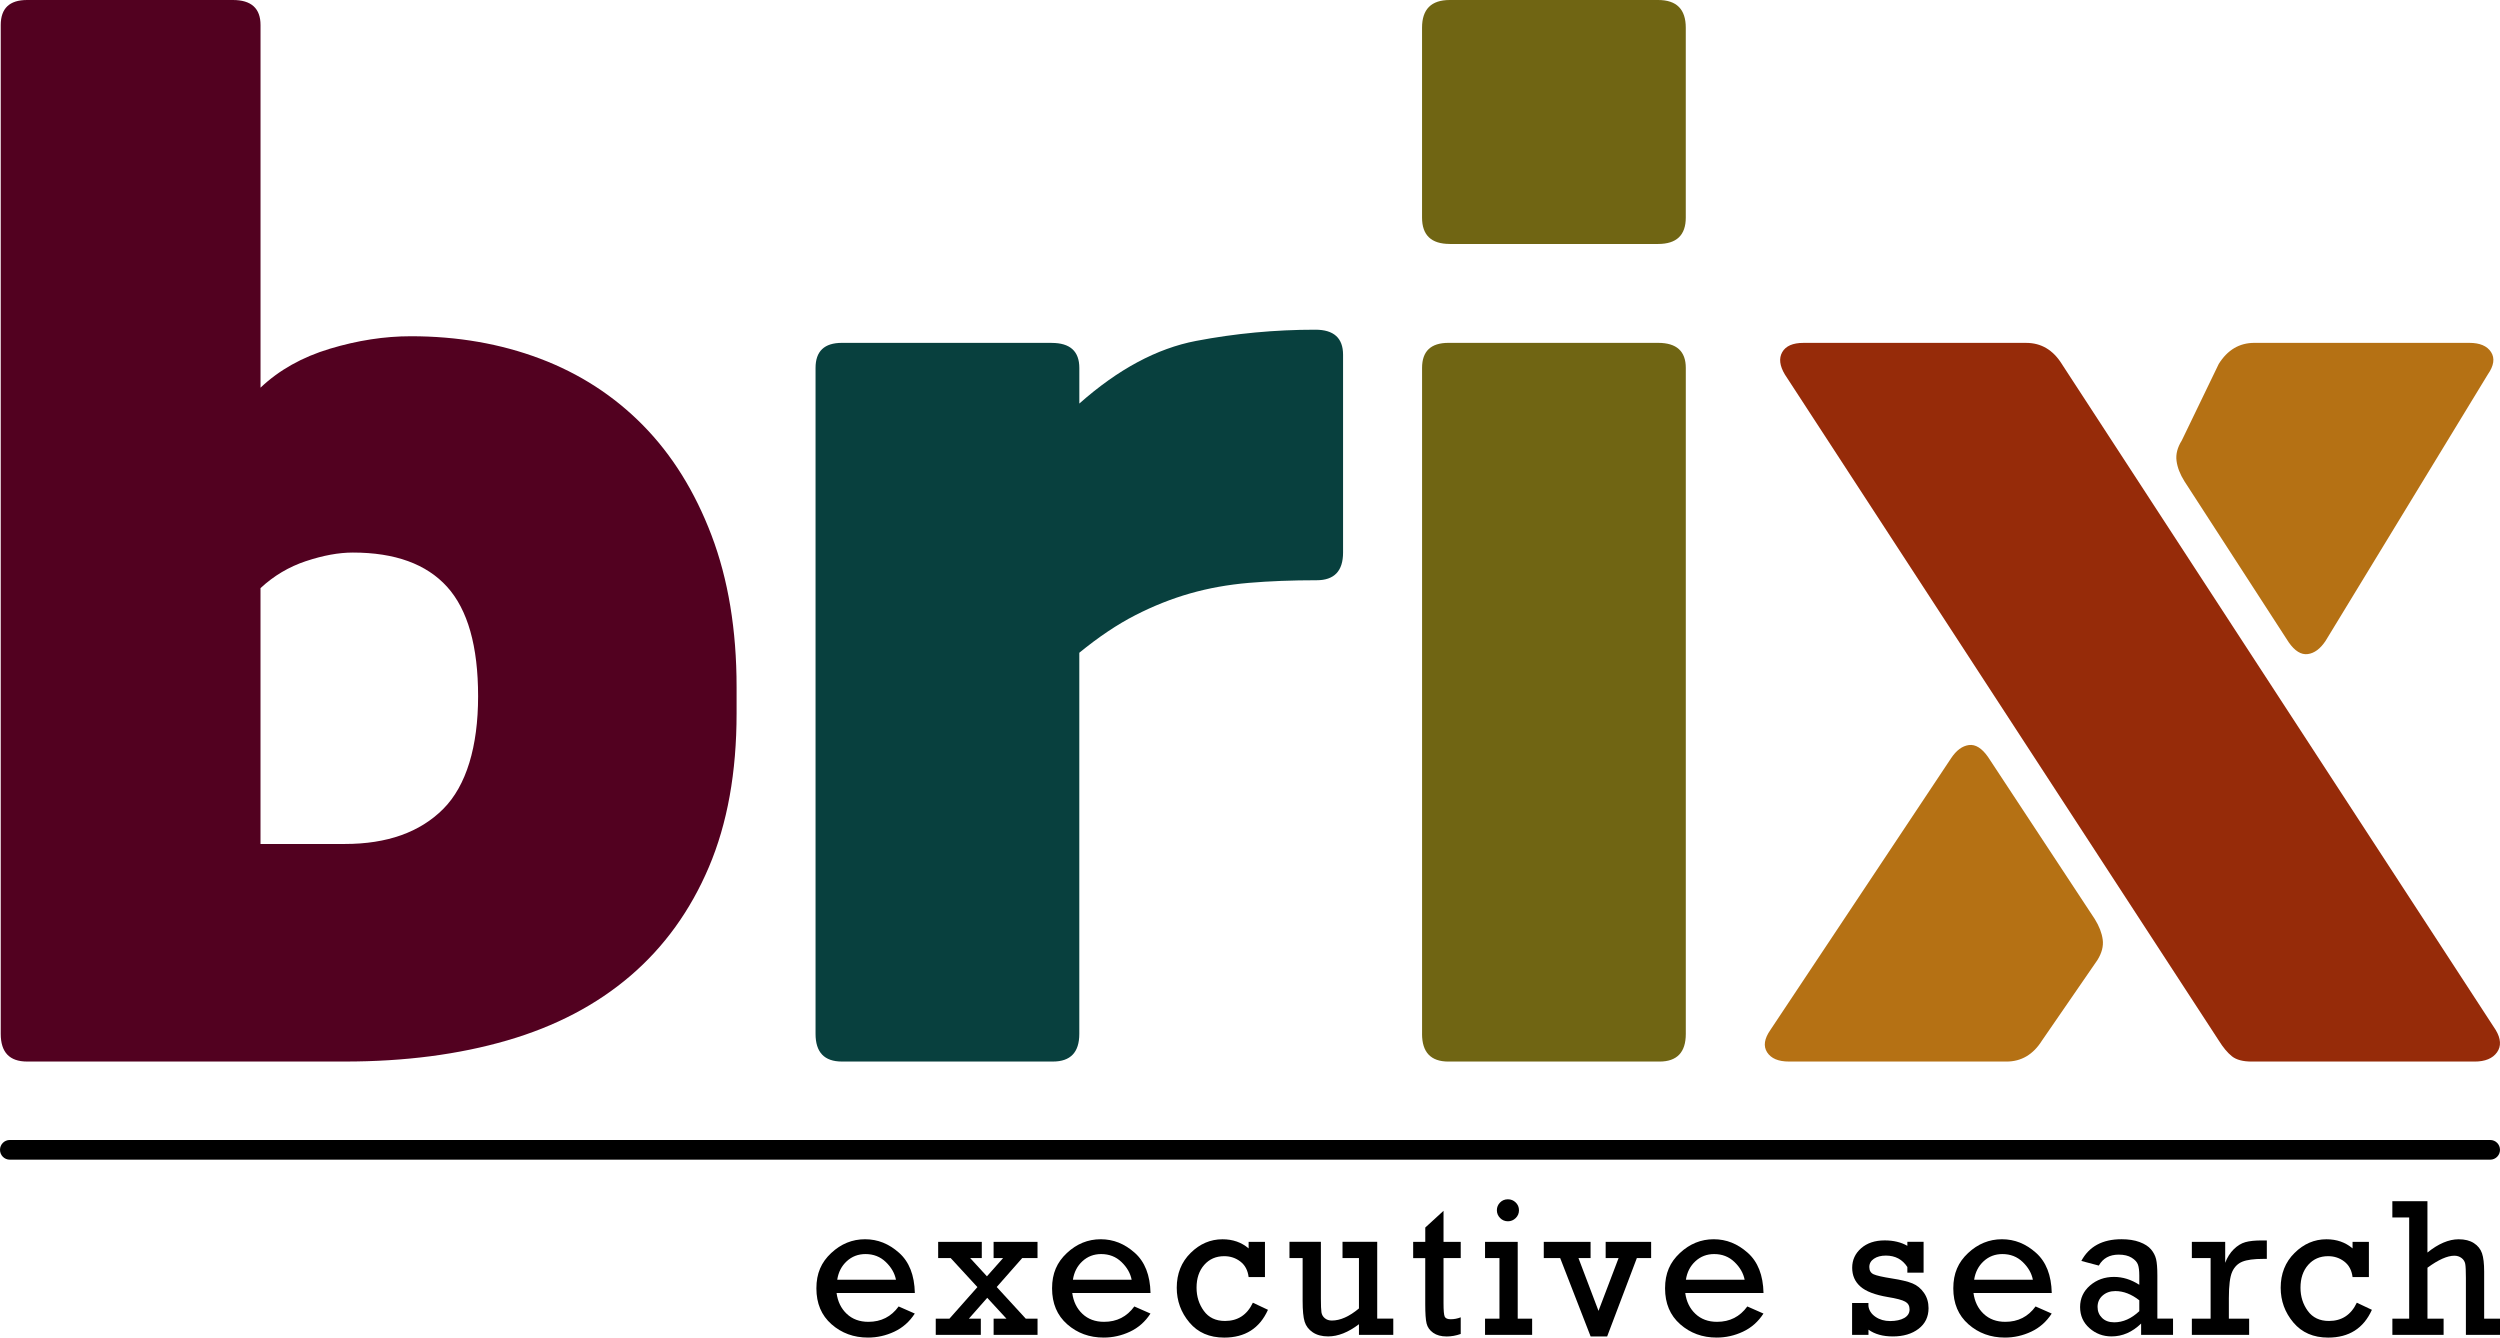
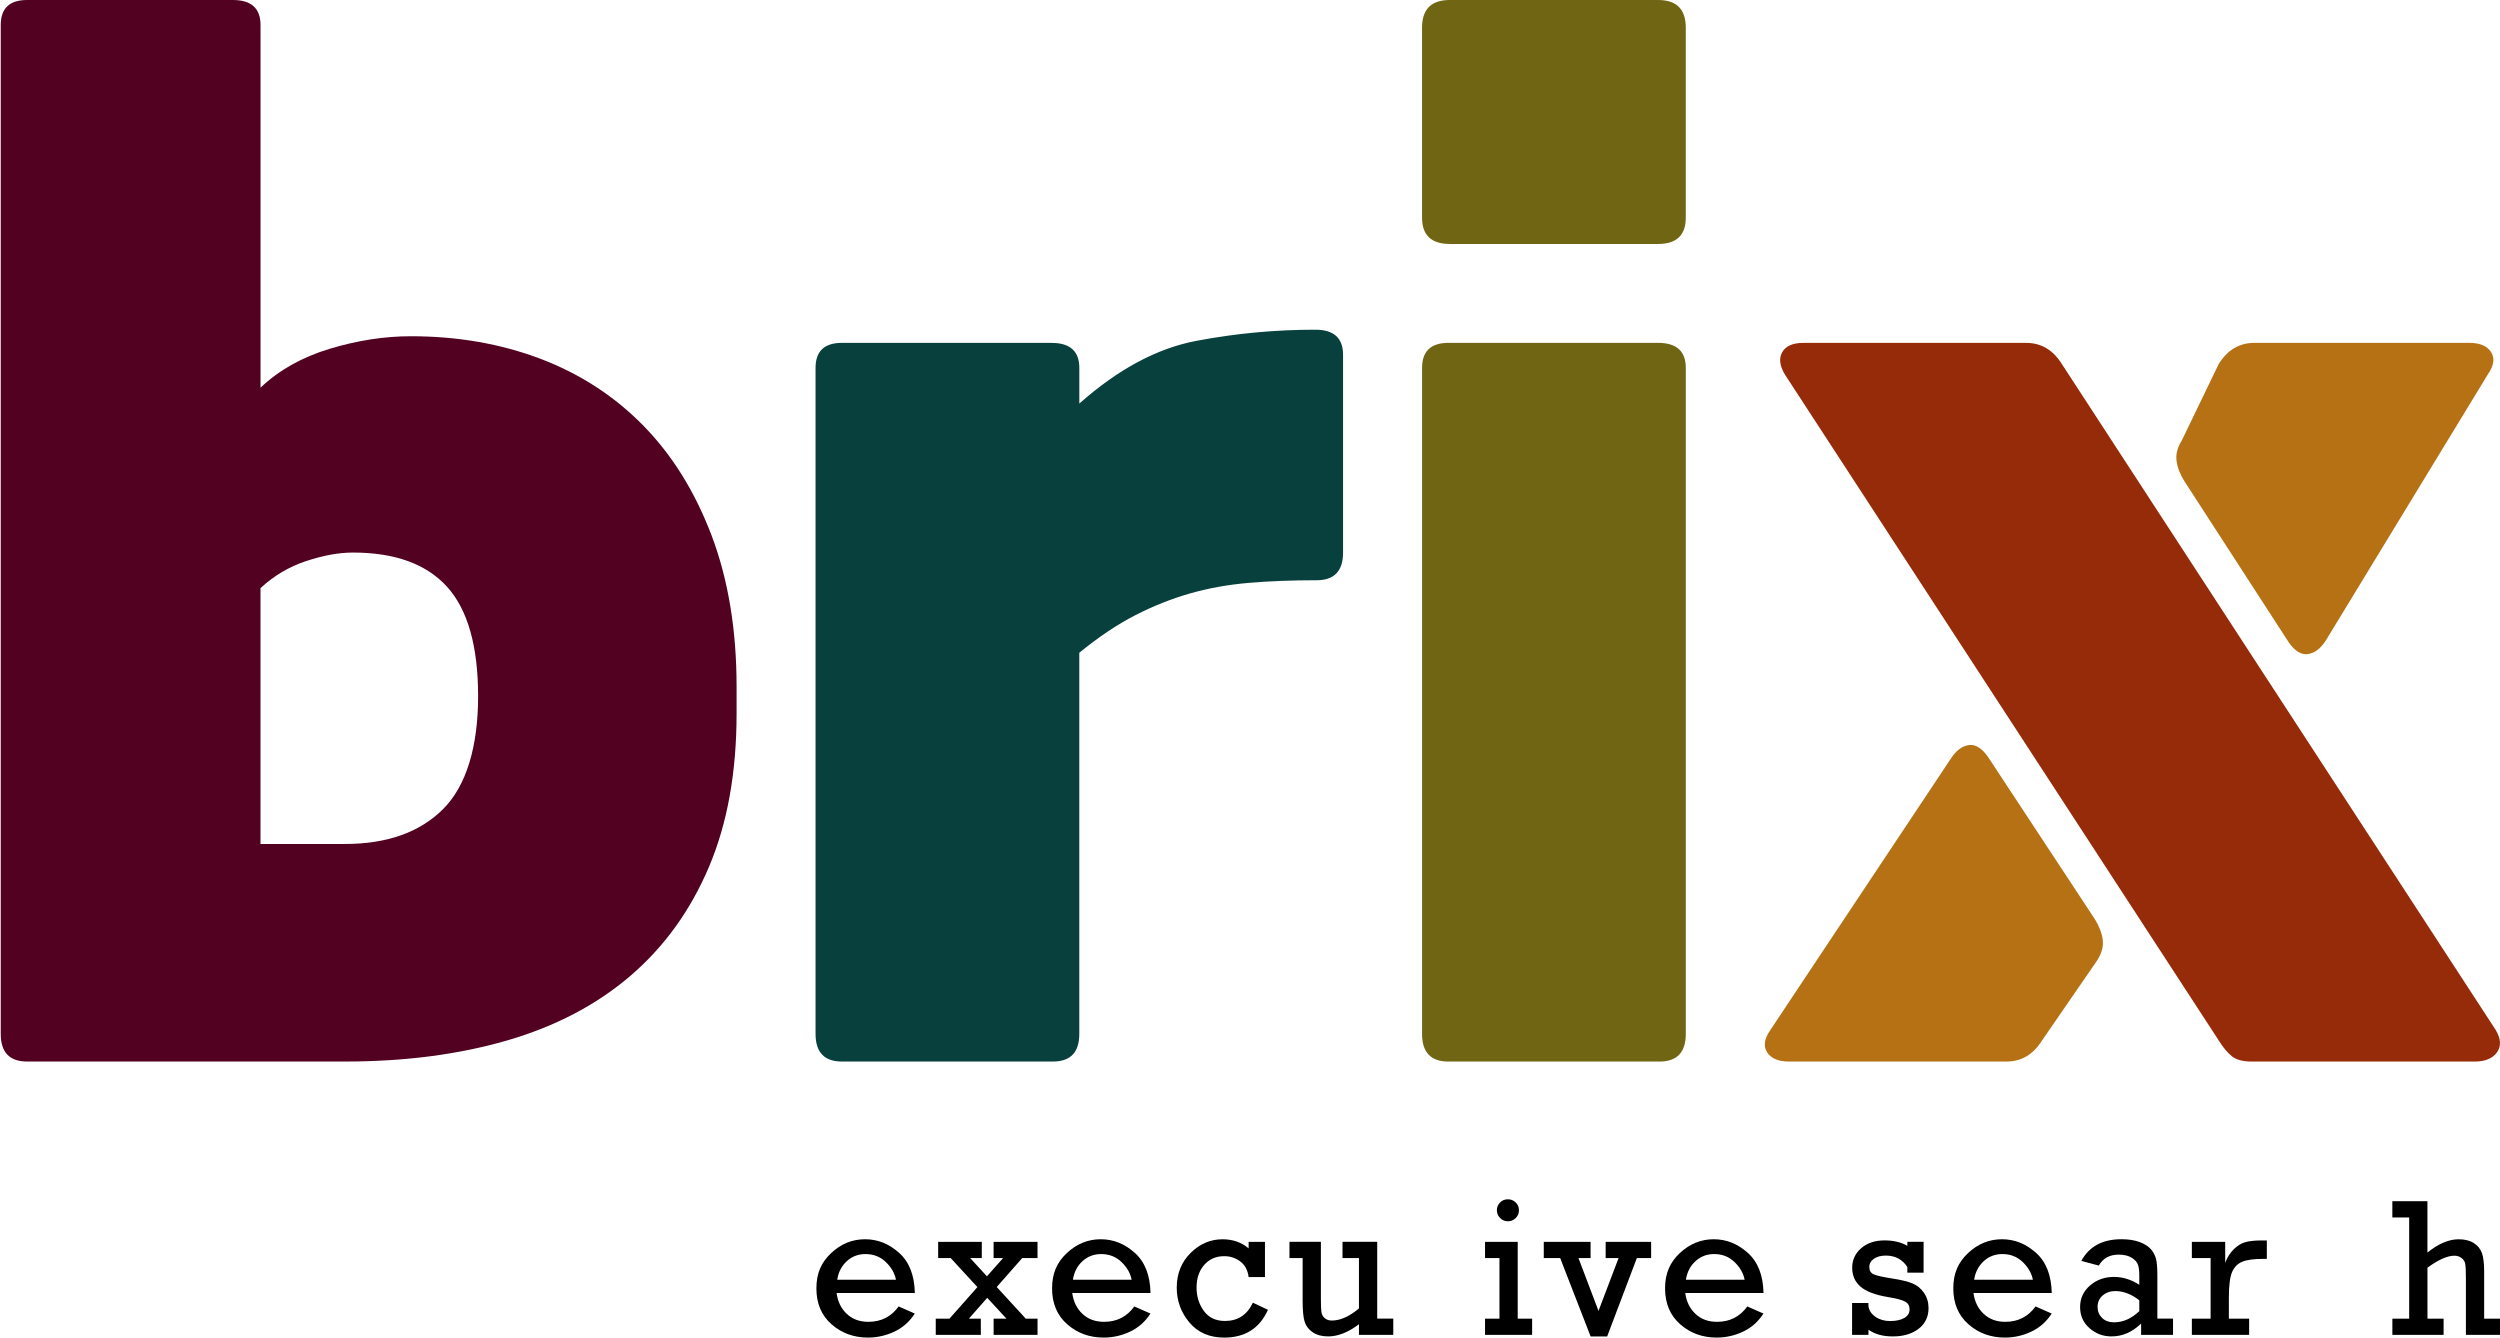
<svg xmlns="http://www.w3.org/2000/svg" id="Laag_2" data-name="Laag 2" viewBox="0 0 1016 543.6">
  <defs>
    <style>      .cls-1 {        fill: #b57114;      }      .cls-2 {        fill: #520120;      }      .cls-3 {        fill: #08403e;      }      .cls-4 {        fill: #706513;      }      .cls-5 {        fill: #962b09;      }    </style>
  </defs>
  <g id="Layer_1" data-name="Layer 1">
    <g>
      <path class="cls-2" d="m94.62,0H11.01C3.86,0,.3,3.4.3,10.18v409.98c0,7.5,3.57,11.25,10.72,11.25h129.16c24.29,0,46.27-2.86,65.92-8.58,19.65-5.71,36.35-14.47,50.11-26.26,13.75-11.79,24.38-26.53,31.89-44.21s11.25-38.49,11.25-62.44v-10.72c0-23.22-3.4-43.76-10.18-61.63-6.79-17.86-16.08-32.77-27.87-44.75-11.79-11.97-25.72-20.98-41.8-27.06-16.08-6.07-33.59-9.11-52.52-9.11-10.72,0-21.7,1.7-32.96,5.09-11.25,3.4-20.63,8.67-28.14,15.81V10.18c0-6.78-3.75-10.18-11.25-10.18Zm29.74,228.04c6.97-2.32,13.31-3.48,19.03-3.48,17.15,0,29.92,4.65,38.32,13.93,8.39,9.29,12.59,24.12,12.59,44.48s-4.74,36.36-14.2,45.82-22.78,14.2-39.93,14.2h-34.3v-103.97c5.36-5,11.52-8.66,18.49-10.99Z" />
      <path class="cls-3" d="m427.37,139.34h-85.21c-7.15,0-10.72,3.4-10.72,10.18v270.64c0,7.5,3.57,11.25,10.72,11.25h85.75c7.14,0,10.72-3.75,10.72-11.25v-154.88c7.85-6.43,15.45-11.52,22.78-15.27,7.32-3.75,14.74-6.7,22.24-8.84,7.5-2.14,15.45-3.57,23.85-4.29,8.39-.71,17.59-1.07,27.6-1.07,7.14,0,10.72-3.75,10.72-11.25v-80.39c0-6.78-3.75-10.18-11.25-10.18-16.44,0-32.61,1.52-48.5,4.56-15.9,3.04-31.71,11.52-47.43,25.46v-14.47c0-6.78-3.75-10.18-11.25-10.18Z" />
      <g>
        <path class="cls-4" d="m589.17,99.15h84.68c7.5,0,11.25-3.57,11.25-10.72V11.25c0-7.5-3.75-11.25-11.25-11.25h-84.68c-7.5,0-11.25,3.75-11.25,11.25v77.17c0,7.15,3.75,10.72,11.25,10.72Z" />
        <path class="cls-4" d="m577.92,420.17c0,7.5,3.57,11.25,10.72,11.25h85.75c7.14,0,10.72-3.75,10.72-11.25V149.52c0-6.78-3.75-10.18-11.25-10.18h-85.21c-7.15,0-10.72,3.4-10.72,10.18v270.64Z" />
      </g>
      <g>
        <path class="cls-1" d="m930.11,261c2.5,3.58,5.09,5.18,7.77,4.82,2.68-.35,5.09-2.14,7.23-5.36l65.92-108.26c2.5-3.57,2.95-6.61,1.34-9.11-1.61-2.5-4.56-3.75-8.84-3.75h-87.36c-6.08,0-10.9,2.86-14.47,8.57l-15.01,31.08c-1.79,2.86-2.5,5.63-2.14,8.31.35,2.68,1.42,5.45,3.22,8.31l42.34,65.38Z" />
        <path class="cls-1" d="m726.99,431.42h88.43c6.07,0,10.89-2.86,14.47-8.58l22.51-32.69c1.78-2.86,2.5-5.63,2.14-8.31-.36-2.68-1.43-5.44-3.21-8.31l-43.41-65.92c-2.5-3.57-5.09-5.18-7.77-4.82-2.68.36-5.09,2.14-7.23,5.36l-73.42,110.4c-2.5,3.58-2.95,6.61-1.34,9.11,1.61,2.5,4.56,3.75,8.84,3.75Z" />
        <path class="cls-5" d="m837.93,147.92c-3.58-5.71-8.4-8.57-14.47-8.57h-90.57c-4.29,0-7.15,1.26-8.58,3.75-1.43,2.5-1.07,5.54,1.07,9.11l176.32,270.64c1.78,2.86,3.57,5,5.36,6.43,1.78,1.42,4.46,2.14,8.04,2.14h90.57c4.29,0,7.32-1.26,9.11-3.75,1.78-2.5,1.61-5.54-.54-9.11l-176.32-270.64Z" />
      </g>
    </g>
-     <path d="m1012.03,463.29H3.97c-2.19,0-3.97,1.79-3.97,4s1.78,4,3.97,4h1008.06c2.19,0,3.97-1.79,3.97-4s-1.78-4-3.97-4Z" />
    <g>
      <path d="m371.78,525.47h-31.8c.47,3.49,1.85,6.32,4.14,8.48,2.29,2.16,5.22,3.24,8.79,3.24,5.18,0,9.28-2.08,12.3-6.25l6.56,2.89c-2.14,3.31-4.91,5.76-8.32,7.36-3.41,1.6-6.98,2.4-10.7,2.4-5.78,0-10.72-1.8-14.82-5.41-4.1-3.61-6.15-8.47-6.15-14.59s2-10.59,6-14.34c4-3.75,8.59-5.62,13.77-5.62s9.68,1.83,13.81,5.49c4.13,3.66,6.27,9.11,6.43,16.35Zm-7.66-5.39c-.52-2.66-1.9-5.06-4.14-7.21-2.24-2.15-4.99-3.22-8.24-3.22-2.97,0-5.51.97-7.62,2.91-2.11,1.94-3.4,4.45-3.87,7.52h23.87Z" />
      <path d="m401.22,527.42l-7.47,8.48h4.86v6.6h-18.32v-6.6h5.57l11.36-12.82-10.85-11.79h-5.1v-6.6h17.73v6.6h-4.71l6.8,7.41,6.56-7.41h-3.85v-6.6h17.85v6.6h-6.23l-10.35,11.75,11.8,12.86h4.79v6.6h-17.85v-6.6h5.21l-7.81-8.48Z" />
      <path d="m467.56,525.47h-31.8c.47,3.49,1.85,6.32,4.14,8.48,2.29,2.16,5.22,3.24,8.79,3.24,5.18,0,9.28-2.08,12.3-6.25l6.56,2.89c-2.14,3.31-4.91,5.76-8.32,7.36-3.41,1.6-6.98,2.4-10.7,2.4-5.78,0-10.72-1.8-14.82-5.41-4.1-3.61-6.15-8.47-6.15-14.59s2-10.59,6-14.34c4-3.75,8.59-5.62,13.77-5.62s9.68,1.83,13.81,5.49c4.13,3.66,6.27,9.11,6.43,16.35Zm-7.66-5.39c-.52-2.66-1.9-5.06-4.14-7.21-2.24-2.15-4.99-3.22-8.24-3.22-2.97,0-5.51.97-7.62,2.91-2.11,1.94-3.4,4.45-3.87,7.52h23.87Z" />
      <path d="m514.08,504.69v14.3h-6.64c-.34-2.73-1.45-4.83-3.34-6.29-1.89-1.46-4.08-2.19-6.58-2.19-3.33,0-6.04,1.18-8.12,3.54-2.08,2.36-3.12,5.45-3.12,9.28,0,3.57.99,6.71,2.97,9.43,1.98,2.72,4.84,4.08,8.59,4.08,5.21,0,8.98-2.47,11.33-7.42l6.13,2.89c-3.39,7.53-9.31,11.29-17.77,11.29-5.99,0-10.7-2.04-14.14-6.13-3.44-4.09-5.16-8.8-5.16-14.14,0-5.7,1.88-10.41,5.62-14.12s8.07-5.57,12.97-5.57c4.19,0,7.73,1.24,10.62,3.71v-2.66h6.64Z" />
      <path d="m566.23,535.9v6.6h-13.95v-4.34c-4.35,3.31-8.52,4.96-12.5,4.96-2.53,0-4.62-.55-6.27-1.66-1.65-1.11-2.75-2.54-3.3-4.3s-.82-4.59-.82-8.5v-17.38h-5.35v-6.6h12.77v23.05c0,2.79.08,4.66.23,5.62.16.96.61,1.76,1.37,2.38.75.62,1.71.94,2.85.94,3.44,0,7.11-1.64,11.02-4.92v-20.47h-6.68v-6.6h14.1v31.21h6.52Z" />
-       <path d="m574.31,511.29v-6.6h4.92v-5.82l7.42-6.8v12.62h6.99v6.6h-6.99v18.36c0,2.94.16,4.76.49,5.45.33.69,1.14,1.04,2.44,1.04,1.38,0,2.73-.26,4.06-.78v6.76c-1.9.68-3.8,1.02-5.7,1.02-2.27,0-4.1-.5-5.51-1.5s-2.29-2.26-2.66-3.77c-.37-1.51-.55-4.11-.55-7.81v-18.75h-4.92Z" />
      <path d="m609.38,535.9v-24.61h-5.86v-6.6h13.28v31.21h5.86v6.6h-19.14v-6.6h5.86Zm-1.05-44.06c0-1.2.42-2.24,1.27-3.12.85-.88,1.92-1.33,3.22-1.33,1.22,0,2.28.43,3.16,1.29.88.86,1.33,1.91,1.33,3.16s-.44,2.31-1.33,3.18c-.89.87-1.94,1.31-3.16,1.31s-2.31-.44-3.18-1.33c-.87-.88-1.31-1.94-1.31-3.16Z" />
      <path d="m646.43,543.13l-12.37-31.84h-6.67v-6.6h19.02v6.6h-4.92l8.14,21.45,8.16-21.45h-5.25v-6.6h18.48v6.6h-5.81l-12.06,31.84h-6.72Z" />
      <path d="m716.68,525.47h-31.8c.47,3.49,1.85,6.32,4.14,8.48,2.29,2.16,5.22,3.24,8.79,3.24,5.18,0,9.28-2.08,12.3-6.25l6.56,2.89c-2.13,3.31-4.91,5.76-8.32,7.36s-6.98,2.4-10.7,2.4c-5.78,0-10.72-1.8-14.82-5.41-4.1-3.61-6.15-8.47-6.15-14.59s2-10.59,6-14.34,8.59-5.62,13.77-5.62,9.68,1.83,13.81,5.49c4.13,3.66,6.27,9.11,6.43,16.35Zm-7.66-5.39c-.52-2.66-1.9-5.06-4.14-7.21s-4.99-3.22-8.24-3.22c-2.97,0-5.51.97-7.62,2.91-2.11,1.94-3.4,4.45-3.87,7.52h23.87Z" />
      <path d="m752.69,542.5v-12.97h6.64v1.25c.23,1.77,1.19,3.23,2.87,4.38,1.68,1.15,3.67,1.72,5.96,1.72s4.31-.42,5.74-1.25c1.43-.83,2.15-1.99,2.15-3.48s-.59-2.49-1.78-3.16c-1.19-.68-3.54-1.3-7.05-1.87-5.21-.88-8.93-2.3-11.15-4.27-2.23-1.97-3.34-4.51-3.34-7.64s1.21-5.79,3.63-7.92c2.42-2.12,5.61-3.19,9.57-3.19,3.57,0,6.64.73,9.22,2.2v-1.62h6.6v12.54h-6.6v-2.3c-2.01-3.1-4.92-4.65-8.75-4.65-1.95,0-3.56.42-4.82,1.27-1.26.85-1.89,1.97-1.89,3.38s.58,2.42,1.74,2.95c1.16.53,3.65,1.1,7.48,1.7,3.67.57,6.45,1.24,8.32,2.01,1.88.77,3.43,2.04,4.67,3.83,1.24,1.78,1.86,3.86,1.86,6.23,0,3.52-1.35,6.31-4.04,8.38s-6.19,3.11-10.49,3.11c-4.04,0-7.33-.92-9.88-2.75v2.12h-6.64Z" />
      <path d="m833.82,525.47h-31.8c.47,3.49,1.85,6.32,4.14,8.48,2.29,2.16,5.22,3.24,8.79,3.24,5.18,0,9.28-2.08,12.3-6.25l6.56,2.89c-2.14,3.31-4.91,5.76-8.32,7.36-3.41,1.6-6.98,2.4-10.7,2.4-5.78,0-10.72-1.8-14.82-5.41-4.1-3.61-6.15-8.47-6.15-14.59s2-10.59,6-14.34c4-3.75,8.59-5.62,13.77-5.62s9.68,1.83,13.81,5.49c4.13,3.66,6.27,9.11,6.43,16.35Zm-7.66-5.39c-.52-2.66-1.9-5.06-4.14-7.21-2.24-2.15-4.99-3.22-8.24-3.22-2.97,0-5.51.97-7.62,2.91-2.11,1.94-3.4,4.45-3.87,7.52h23.87Z" />
      <path d="m883.12,535.9v6.6h-12.97v-4.61c-3.59,3.49-7.6,5.23-12.03,5.23-3.44,0-6.43-1.12-8.96-3.36-2.54-2.24-3.81-5.1-3.81-8.59s1.35-6.43,4.04-8.75c2.7-2.32,5.94-3.48,9.75-3.48,3.54,0,6.97,1.07,10.27,3.2v-3.75c0-1.93-.18-3.41-.55-4.45-.37-1.04-1.22-1.98-2.56-2.81-1.34-.83-3.09-1.25-5.25-1.25-3.72,0-6.42,1.48-8.09,4.45l-7.11-1.88c3.15-5.88,8.59-8.83,16.33-8.83,2.84,0,5.29.38,7.36,1.15,2.07.77,3.61,1.76,4.63,2.97s1.7,2.52,2.05,3.93.53,3.65.53,6.72v17.5h6.37Zm-13.71-7.46c-3.2-2.5-6.45-3.75-9.73-3.75-2.06,0-3.78.6-5.16,1.8-1.38,1.2-2.07,2.75-2.07,4.65,0,1.77.61,3.26,1.82,4.45,1.21,1.2,2.86,1.8,4.94,1.8,3.59,0,6.99-1.51,10.2-4.53v-4.41Z" />
      <path d="m898.39,535.9v-24.61h-7.62v-6.6h13.55v8.52c.83-2.21,1.99-4.05,3.48-5.51,1.48-1.46,3.05-2.42,4.71-2.89,1.65-.47,3.91-.7,6.78-.7h1.95v7.5h-1.48c-3.78,0-6.6.38-8.46,1.13-1.86.76-3.24,2.13-4.14,4.12s-1.35,5.57-1.35,10.72v8.32h8.24v6.6h-23.28v-6.6h7.62Z" />
-       <path d="m962.72,504.69v14.3h-6.64c-.34-2.73-1.45-4.83-3.34-6.29-1.89-1.46-4.08-2.19-6.58-2.19-3.33,0-6.04,1.18-8.12,3.54-2.08,2.36-3.12,5.45-3.12,9.28,0,3.57.99,6.71,2.97,9.43,1.98,2.72,4.84,4.08,8.59,4.08,5.21,0,8.98-2.47,11.33-7.42l6.13,2.89c-3.39,7.53-9.31,11.29-17.77,11.29-5.99,0-10.7-2.04-14.14-6.13-3.44-4.09-5.16-8.8-5.16-14.14,0-5.7,1.88-10.41,5.62-14.12s8.07-5.57,12.97-5.57c4.19,0,7.73,1.24,10.62,3.71v-2.66h6.64Z" />
      <path d="m979.09,535.9v-41.13h-6.84v-6.6h14.26v20.86c4.45-3.59,8.69-5.39,12.7-5.39,2.5,0,4.56.52,6.17,1.56,1.62,1.04,2.71,2.42,3.3,4.12.59,1.71.88,4.2.88,7.48v19.1h6.45v6.6h-13.87v-23.12c0-2.86-.09-4.78-.27-5.74-.18-.96-.68-1.76-1.5-2.38s-1.79-.94-2.91-.94c-2.87,0-6.51,1.63-10.94,4.88v20.7h6.56v6.6h-20.82v-6.6h6.84Z" />
    </g>
  </g>
</svg>